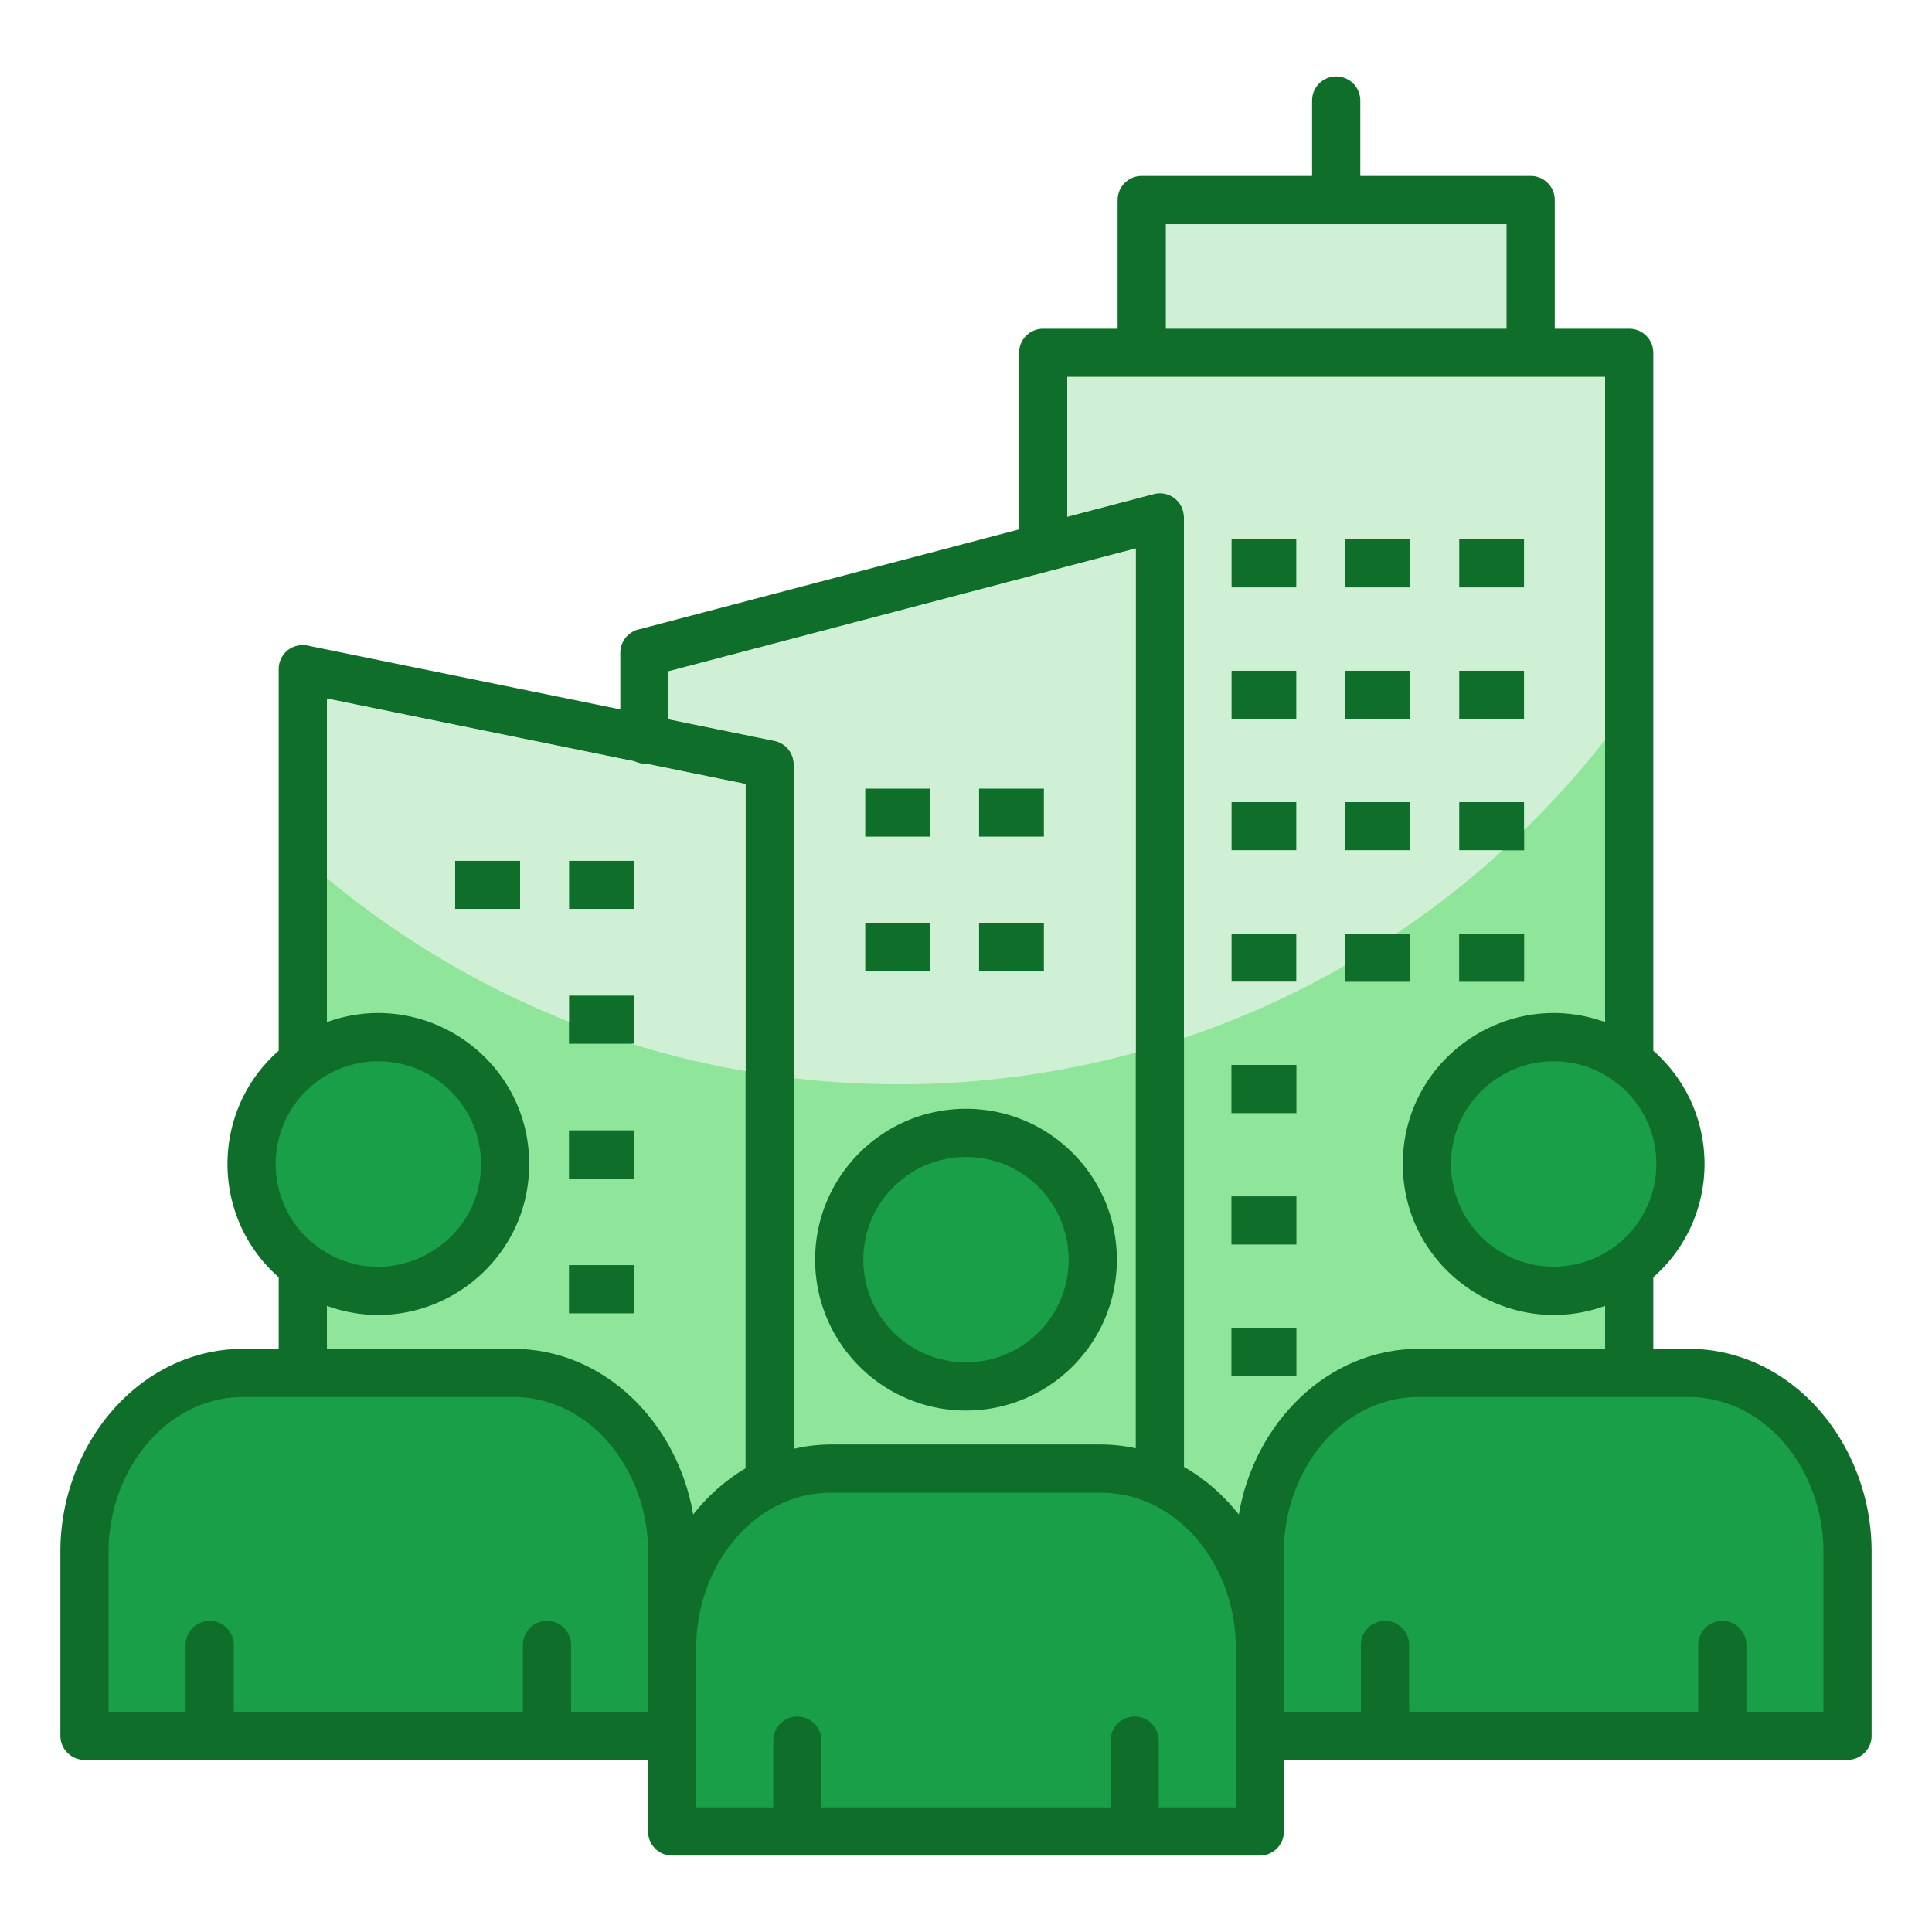
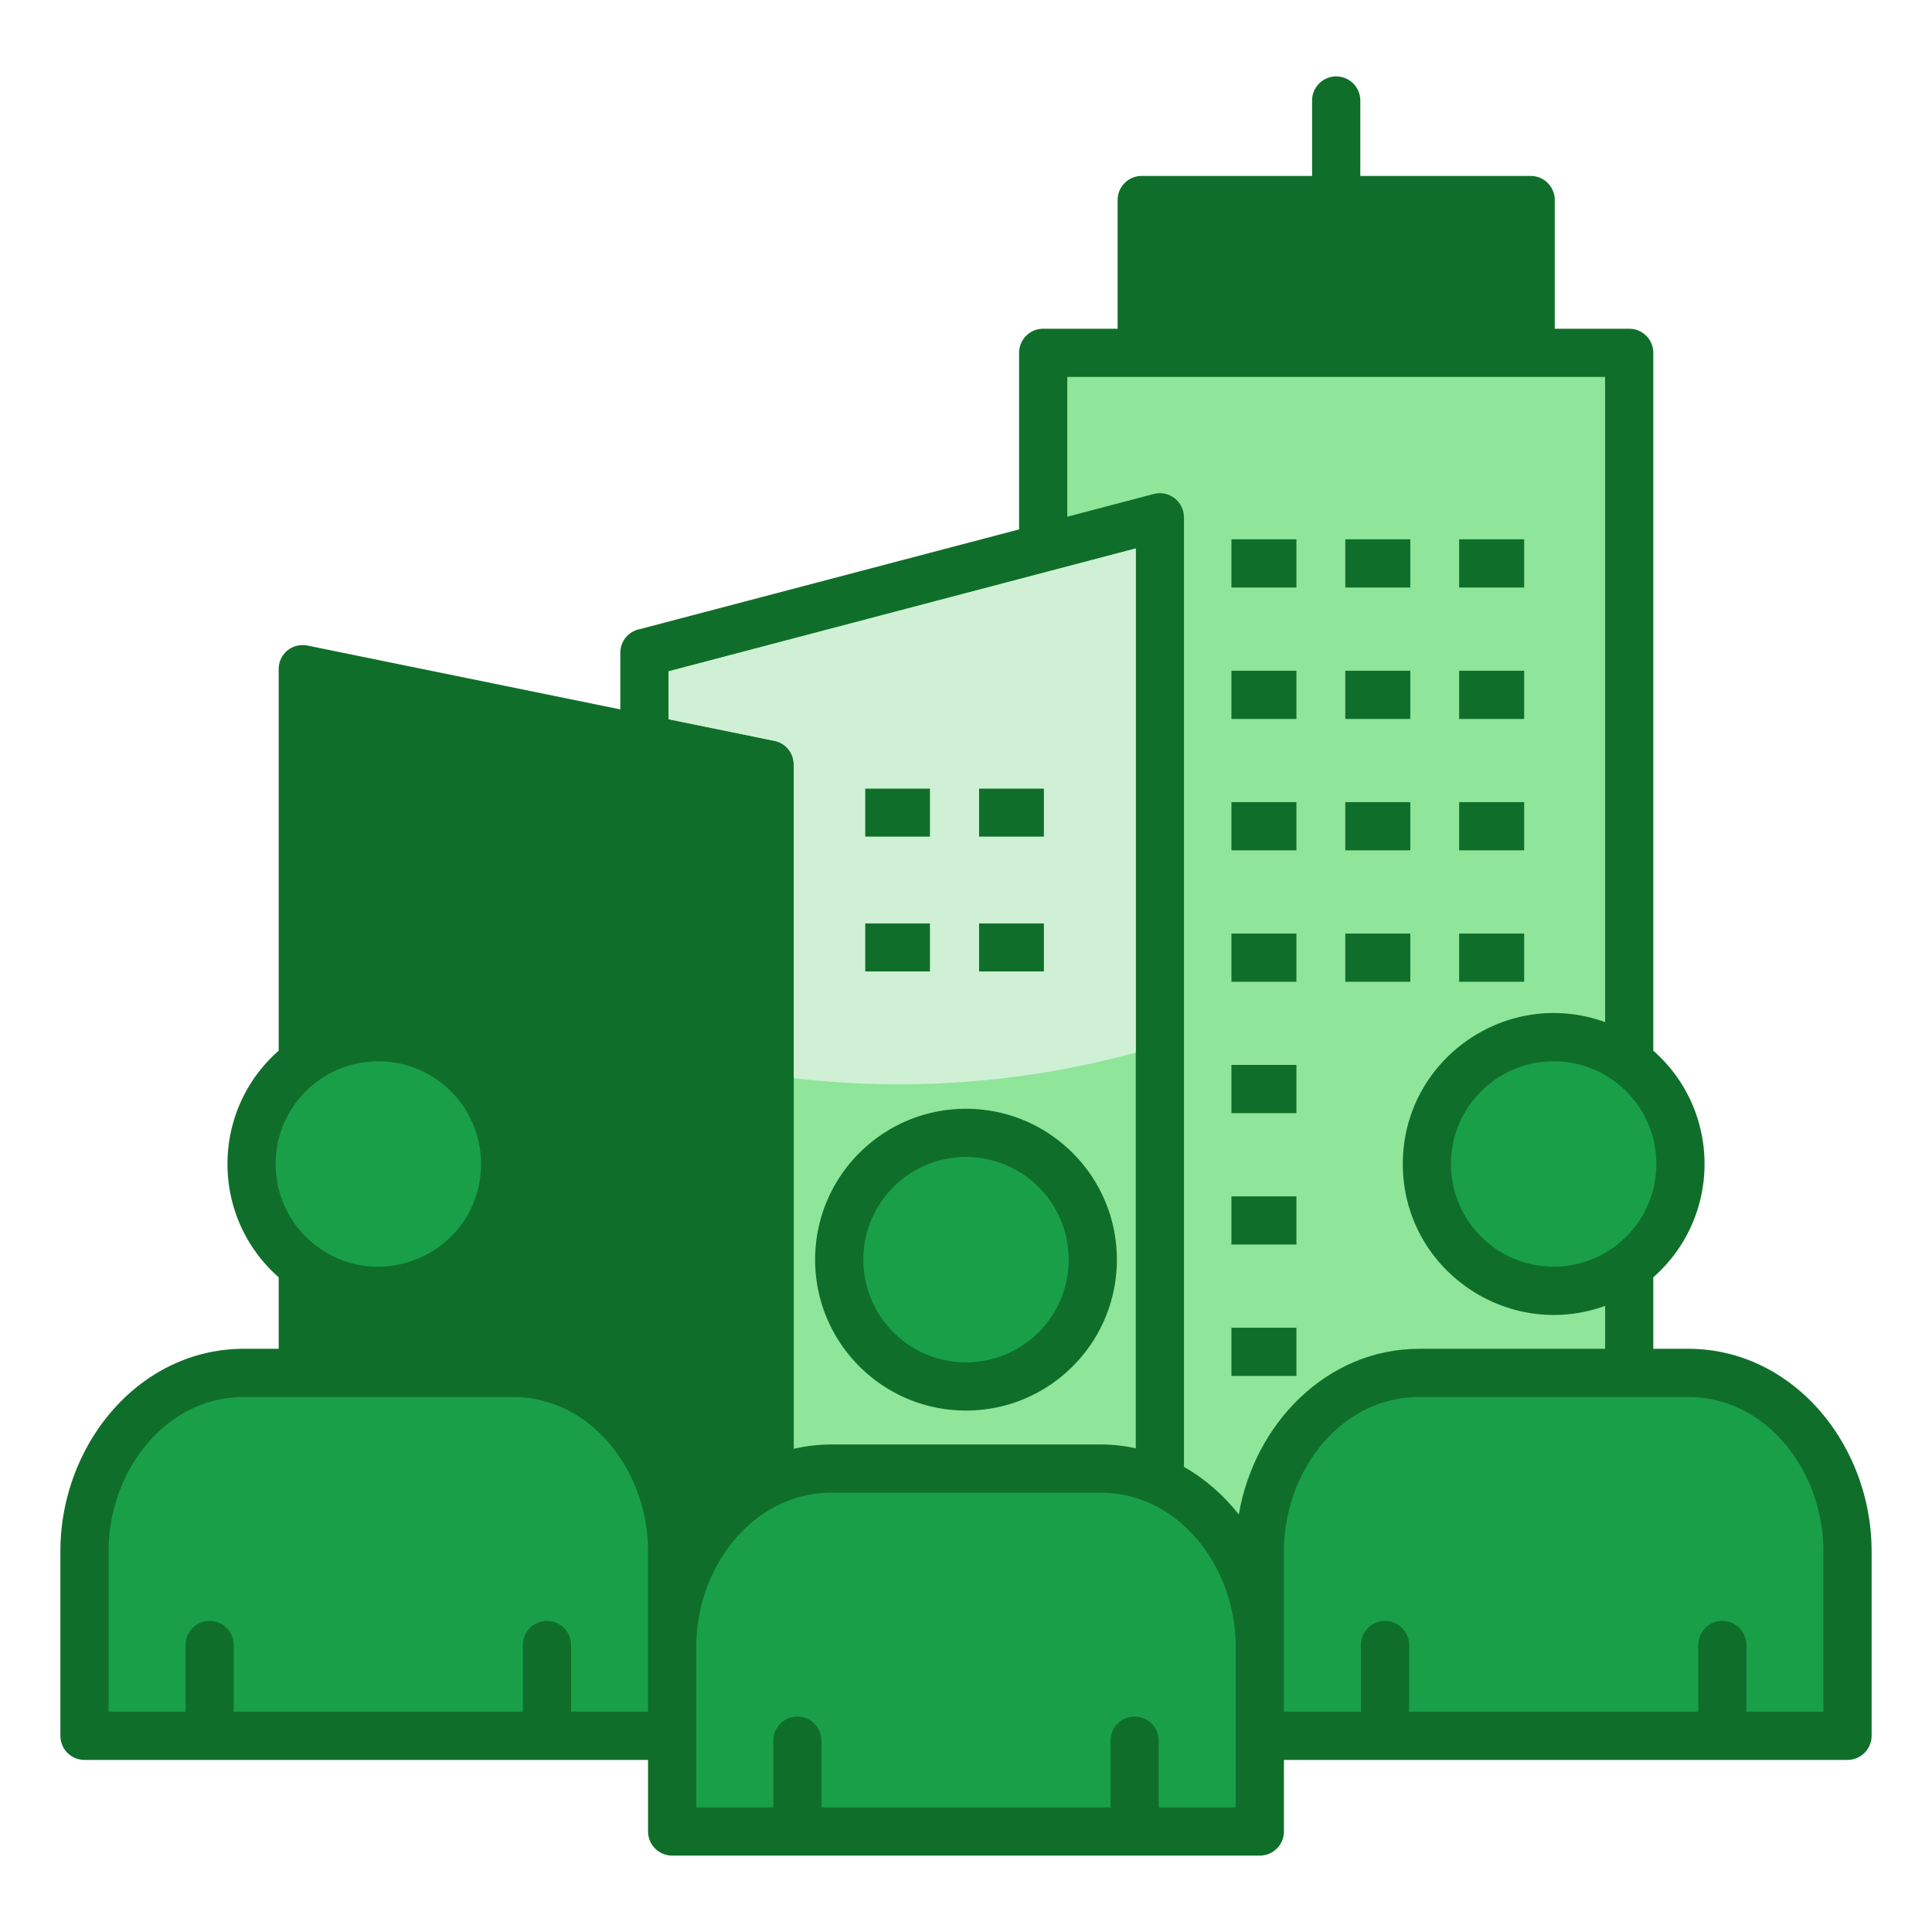
<svg xmlns="http://www.w3.org/2000/svg" version="1.1" width="512" height="512" x="0" y="0" viewBox="0 0 512 512" style="enable-background:new 0 0 512 512" xml:space="preserve" class="">
  <g>
    <g fill-rule="evenodd">
      <path fill="#0f6f2a" d="M347.718 46.622V26.639a6.388 6.388 0 1 1 12.776 0v19.983h45.149a6.388 6.388 0 0 1 6.388 6.388v34.108h19.726a6.388 6.388 0 0 1 6.388 6.388v184.938c18.101 15.931 18.101 44.116 0 60.047v18.954h9.215c27.911 0 48.637 25.51 48.637 53.696v48.862a6.388 6.388 0 0 1-6.388 6.388H340.257v18.97a6.388 6.388 0 0 1-6.388 6.388h-155.74a6.388 6.388 0 0 1-6.388-6.388v-18.97H22.39a6.388 6.388 0 0 1-6.388-6.388v-48.862c0-28.185 20.726-53.696 48.637-53.696h9.216v-18.954c-18.096-15.92-18.096-44.128 0-60.048V177.32c0-4.019 3.642-7.258 8.186-6.131l82.348 16.81v-15.003a6.39 6.39 0 0 1 5.199-6.277l100.479-26.424v-46.79a6.388 6.388 0 0 1 6.388-6.388h19.726V53.009a6.388 6.388 0 0 1 6.388-6.388h45.149z" opacity="1" data-original="#176b5c" class="" />
-       <path fill="#d0f0d5" d="M399.255 87.118v-27.72h-90.299v27.72z" opacity="1" data-original="#d0f0d5" class="" />
      <path fill="#8fe599" d="M425.369 270.868V99.894H282.843v37.042l22.913-6.026c4.061-1.068 7.994 2.011 7.996 6.163h.014v251.659c5.586 3.183 10.503 7.499 14.536 12.621 4.044-23.908 23.207-43.907 47.817-43.907h49.251v-11.378c-25.923 9.401-53.613-9.797-53.613-37.6s27.691-47.001 53.613-37.6zm-32.288-10.695h-6.388v-12.776h17.225v12.776zm-30.175 0h-6.388v-12.776h17.225v12.776zm-30.176 0h-6.388v-12.776h17.225v12.776zm60.351-34.823h-6.388v-12.776h17.225v12.776zm-30.175 0h-6.388v-12.776h17.225v12.776zm-30.176 0h-6.388v-12.776h17.225v12.776zm60.351-34.822h-6.388v-12.776h17.225v12.776zm-30.175 0h-6.388v-12.776h17.225v12.776zm-30.176 0h-6.388v-12.776h17.225v12.776zm60.351-34.823h-6.388v-12.776h17.225v12.776zm-30.175 0h-6.388v-12.776h17.225v12.776zm-30.176 0h-6.388v-12.776h17.225v12.776zm0 208.935h-6.388v-12.776h17.225v12.776zm0-34.823h-6.388v-12.776h17.225v12.776zm0-34.822h-6.388v-12.776h17.225v12.776z" opacity="1" data-original="#8fe599" class="" />
-       <path fill="#d0f0d5" d="M425.369 196.071V99.894H282.843v37.042l22.913-6.026c4.061-1.068 7.994 2.011 7.996 6.163h.014v137.99a236.35 236.35 0 0 0 42.752-19.242v-8.424h13.544a238.473 238.473 0 0 0 28.156-22.047h-11.524v-12.776h17.225v7.385a238.6 238.6 0 0 0 21.45-23.889zm-92.639 64.102h-6.388v-12.776h17.225v12.776zm30.176-34.823h-6.388v-12.776h17.225v12.776zm-30.176 0h-6.388v-12.776h17.225v12.776zm60.351-34.822h-6.388v-12.776h17.225v12.776zm-30.175 0h-6.388v-12.776h17.225v12.776zm-30.176 0h-6.388v-12.776h17.225v12.776zm60.351-34.823h-6.388v-12.776h17.225v12.776zm-30.175 0h-6.388v-12.776h17.225v12.776zm-30.176 0h-6.388v-12.776h17.225v12.776z" opacity="1" data-original="#d0f0d5" class="" />
-       <path fill="#8fe599" d="M171.06 202.357c-1.532.068-1.97-.258-3.051-.623l-81.378-16.611v85.745c25.923-9.4 53.613 9.797 53.613 37.6s-27.69 47-53.613 37.6v11.377h49.25c24.609 0 43.773 19.999 47.817 43.907 3.874-4.92 8.566-9.1 13.886-12.244V207.771zM157.169 348.05h-6.388v-12.776h17.225v12.776zm0-35.724h-6.388V299.55h17.225v12.776zm0-35.725h-6.388v-12.776h17.225v12.776zm0-35.724h-6.388v-12.776h17.225v12.776zm-30.175 0h-6.388v-12.776h17.225v12.776z" opacity="1" data-original="#8fe599" class="" />
-       <path fill="#d0f0d5" d="M171.06 202.357c-1.532.068-1.97-.258-3.051-.623l-81.378-16.611v47.607c19.095 15.835 40.707 28.743 64.15 38.021v-6.925h17.225v12.776h-.672a236.526 236.526 0 0 0 30.249 7.276v-76.107l-26.524-5.414zm-13.891 38.52h-6.388v-12.776h17.225v12.776zm-30.175 0h-6.388v-12.776h17.225v12.776z" opacity="1" data-original="#d0f0d5" class="" />
      <path fill="#8fe599" d="M300.99 383.809V145.343l-123.825 32.563v12.701l28.08 5.732a6.37 6.37 0 0 1 5.095 6.238h.02v181.379a44.02 44.02 0 0 1 10.019-1.153h71.242c3.204 0 6.336.347 9.369 1.007zm-35.167-126.342h-6.388v-12.776h17.225v12.776zm-30.175 0h-6.388v-12.776h17.225v12.776zm30.175-35.724h-6.388v-12.776h17.225v12.776zm-30.175 0h-6.388v-12.776h17.225v12.776zM256 293.841c22.081 0 39.984 17.903 39.984 39.984S278.081 373.809 256 373.809s-39.984-17.903-39.984-39.984 17.903-39.984 39.984-39.984z" opacity="1" data-original="#8fe599" class="" />
      <path fill="#d0f0d5" d="M300.99 278.938V145.343l-123.825 32.563v12.701l28.08 5.732a6.37 6.37 0 0 1 5.095 6.238h.02v83.14a239.944 239.944 0 0 0 27.822 1.63c21.744 0 42.8-2.938 62.809-8.409zm-35.167-21.471h-6.388v-12.776h17.225v12.776zm-30.175 0h-6.388v-12.776h17.225v12.776zm30.175-35.724h-6.388v-12.776h17.225v12.776zm-30.175 0h-6.388v-12.776h17.225v12.776z" opacity="1" data-original="#d0f0d5" class="" />
      <g fill="#66d973">
        <path d="M28.778 453.616h20.401v-17.678a6.388 6.388 0 1 1 12.776 0v17.678h76.61v-17.678a6.388 6.388 0 1 1 12.776 0v17.678h20.401v-42.475c0-21.251-15.05-40.92-35.861-40.92H64.639c-20.811 0-35.861 19.668-35.861 40.92v42.475zM119.5 289.228c-10.66-10.661-27.887-10.592-38.479 0-11.78 11.78-10.265 31.278 3.058 41.115 17.943 13.248 43.39.413 43.39-21.876a27.12 27.12 0 0 0-7.969-19.239zM184.518 478.973h20.401v-17.678a6.388 6.388 0 1 1 12.776 0v17.678h76.61v-17.678a6.388 6.388 0 1 1 12.776 0v17.678h20.401v-42.475c0-21.251-15.05-40.92-35.861-40.92h-71.242c-20.811 0-35.861 19.668-35.861 40.92zM340.258 453.616h20.401v-17.678a6.388 6.388 0 1 1 12.776 0v17.678h76.61v-17.678a6.388 6.388 0 1 1 12.776 0v17.678h20.401v-42.475c0-21.251-15.05-40.92-35.861-40.92h-71.242c-20.811 0-35.861 19.668-35.861 40.92zM430.979 289.228c-10.591-10.591-27.818-10.661-38.479 0-10.625 10.625-10.625 27.854 0 38.479 10.661 10.661 27.889 10.591 38.479 0 10.624-10.625 10.626-27.854 0-38.479zM275.239 314.586c-10.624-10.625-27.854-10.625-38.479 0s-10.625 27.854 0 38.479 27.854 10.625 38.479 0 10.625-27.855 0-38.479z" fill="#1a9f49" opacity="1" data-original="#66d973" class="" />
      </g>
    </g>
  </g>
</svg>